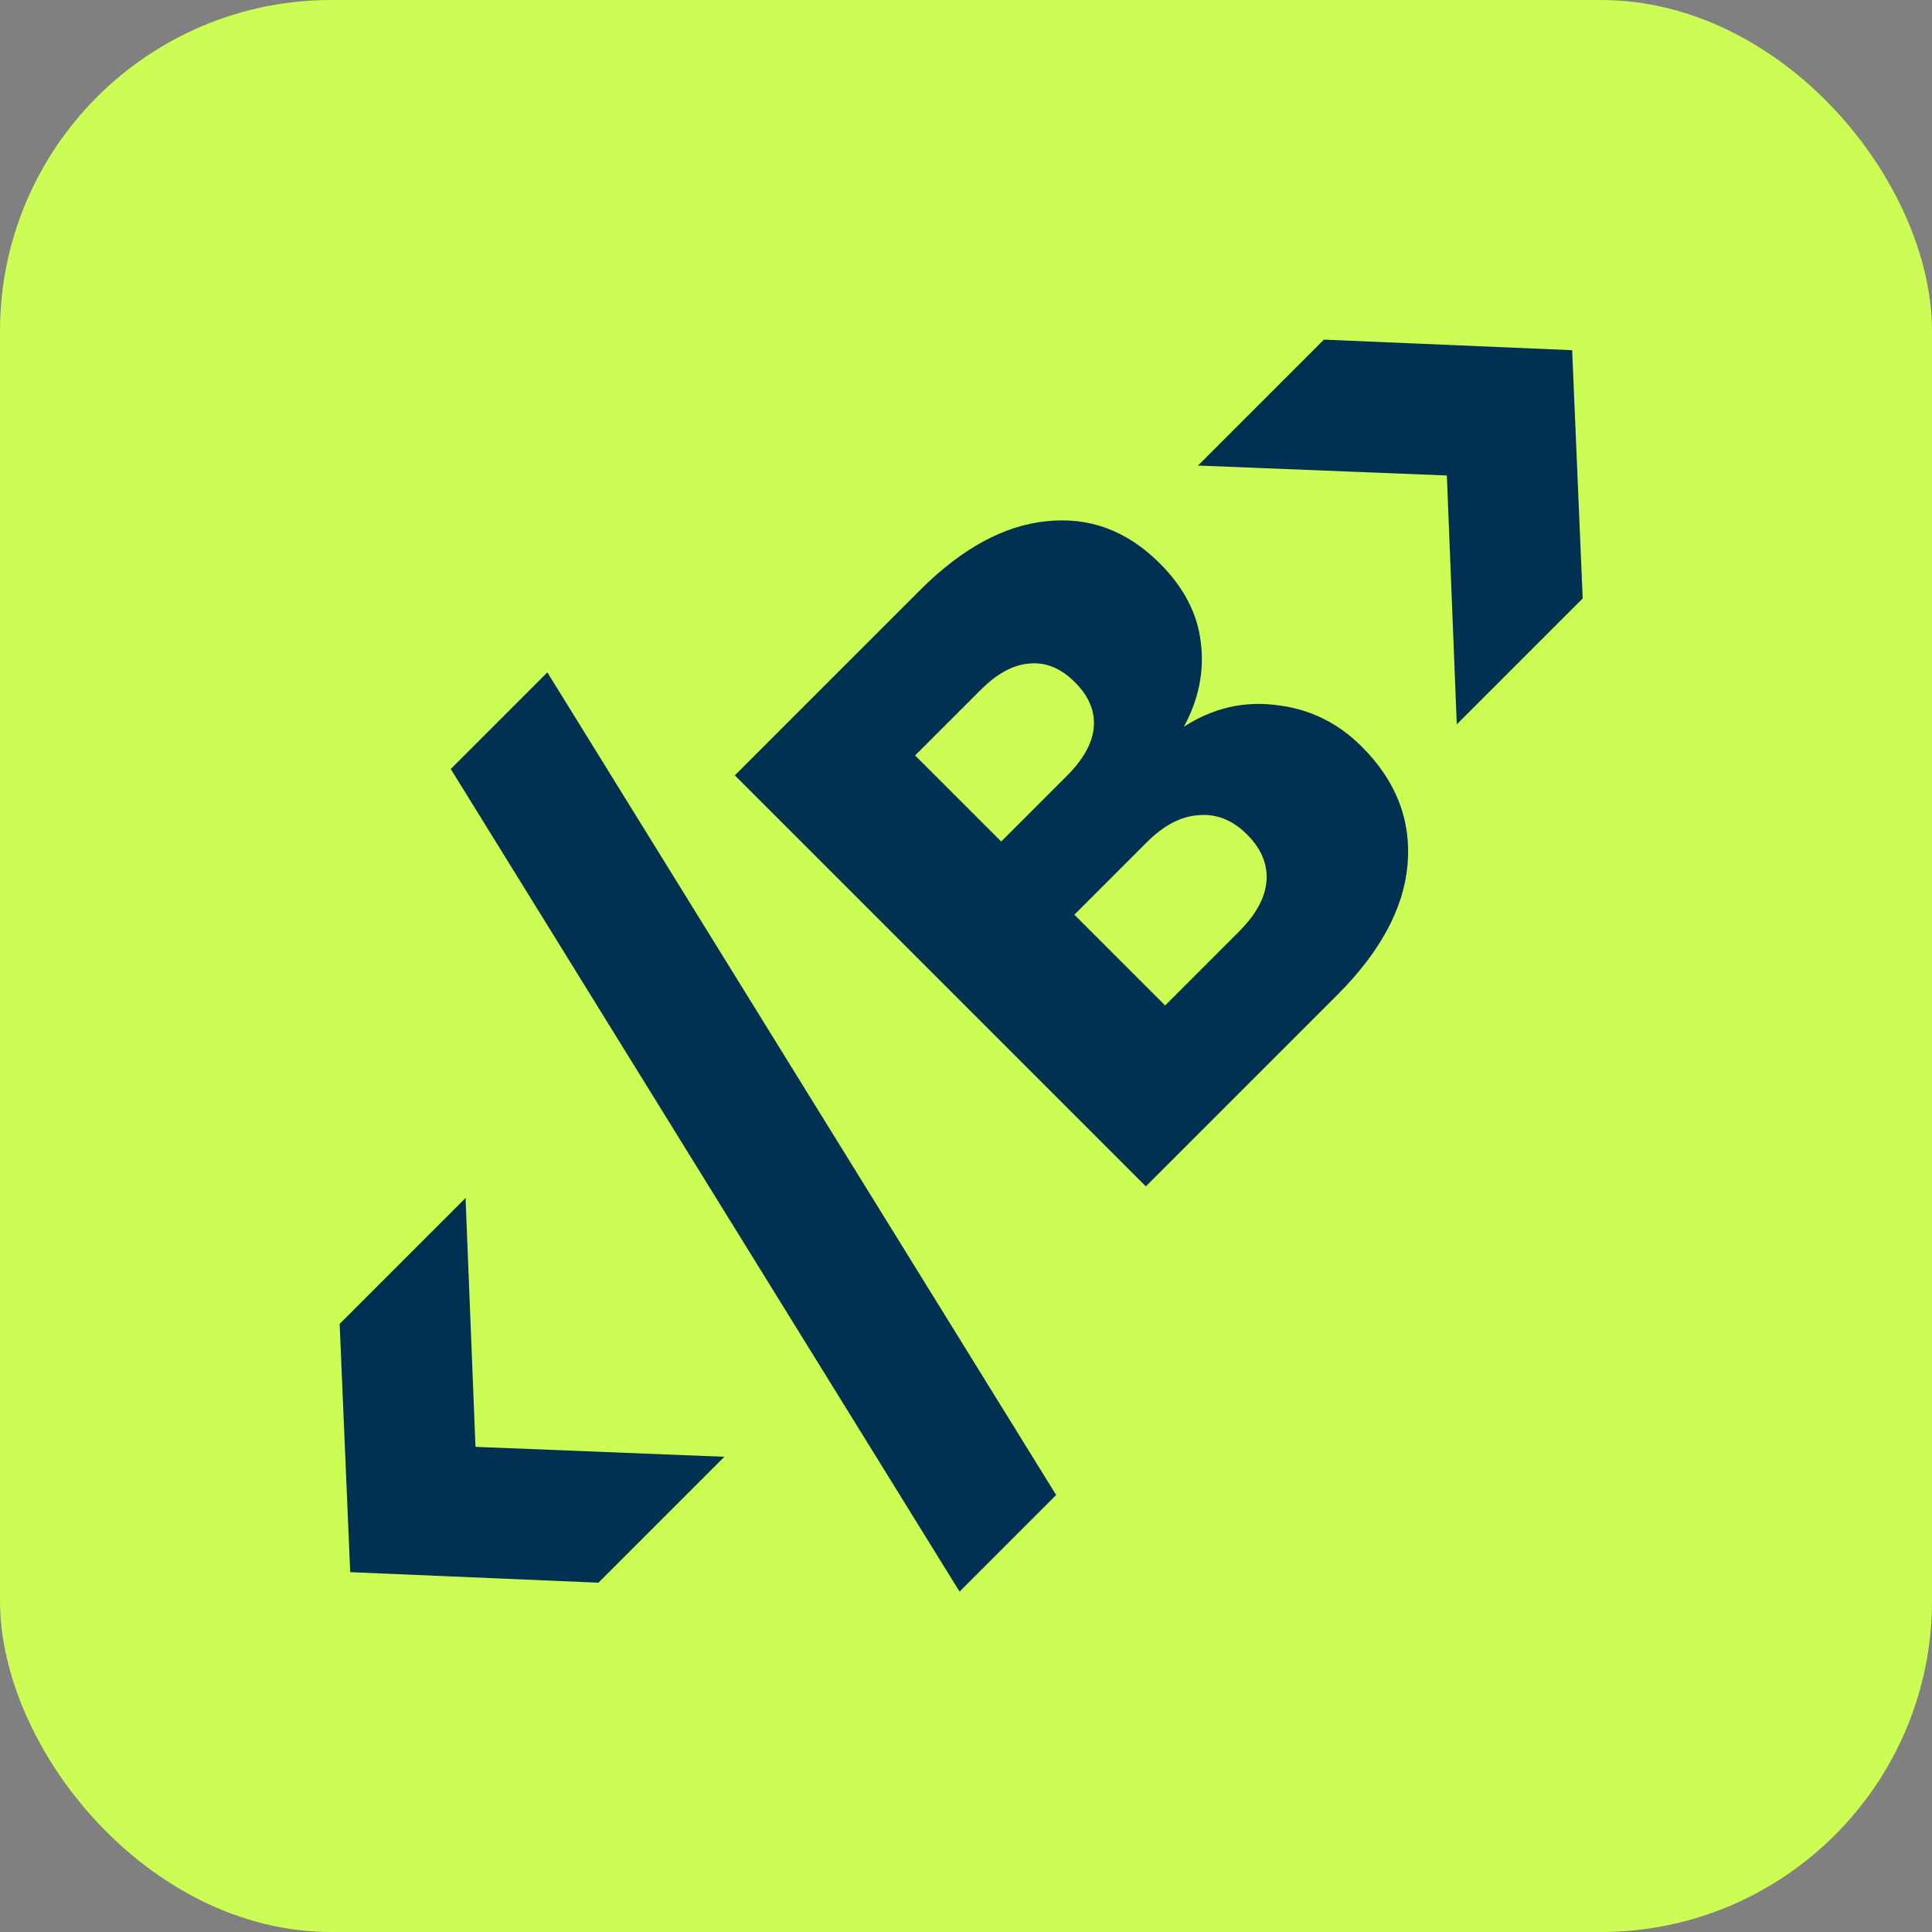
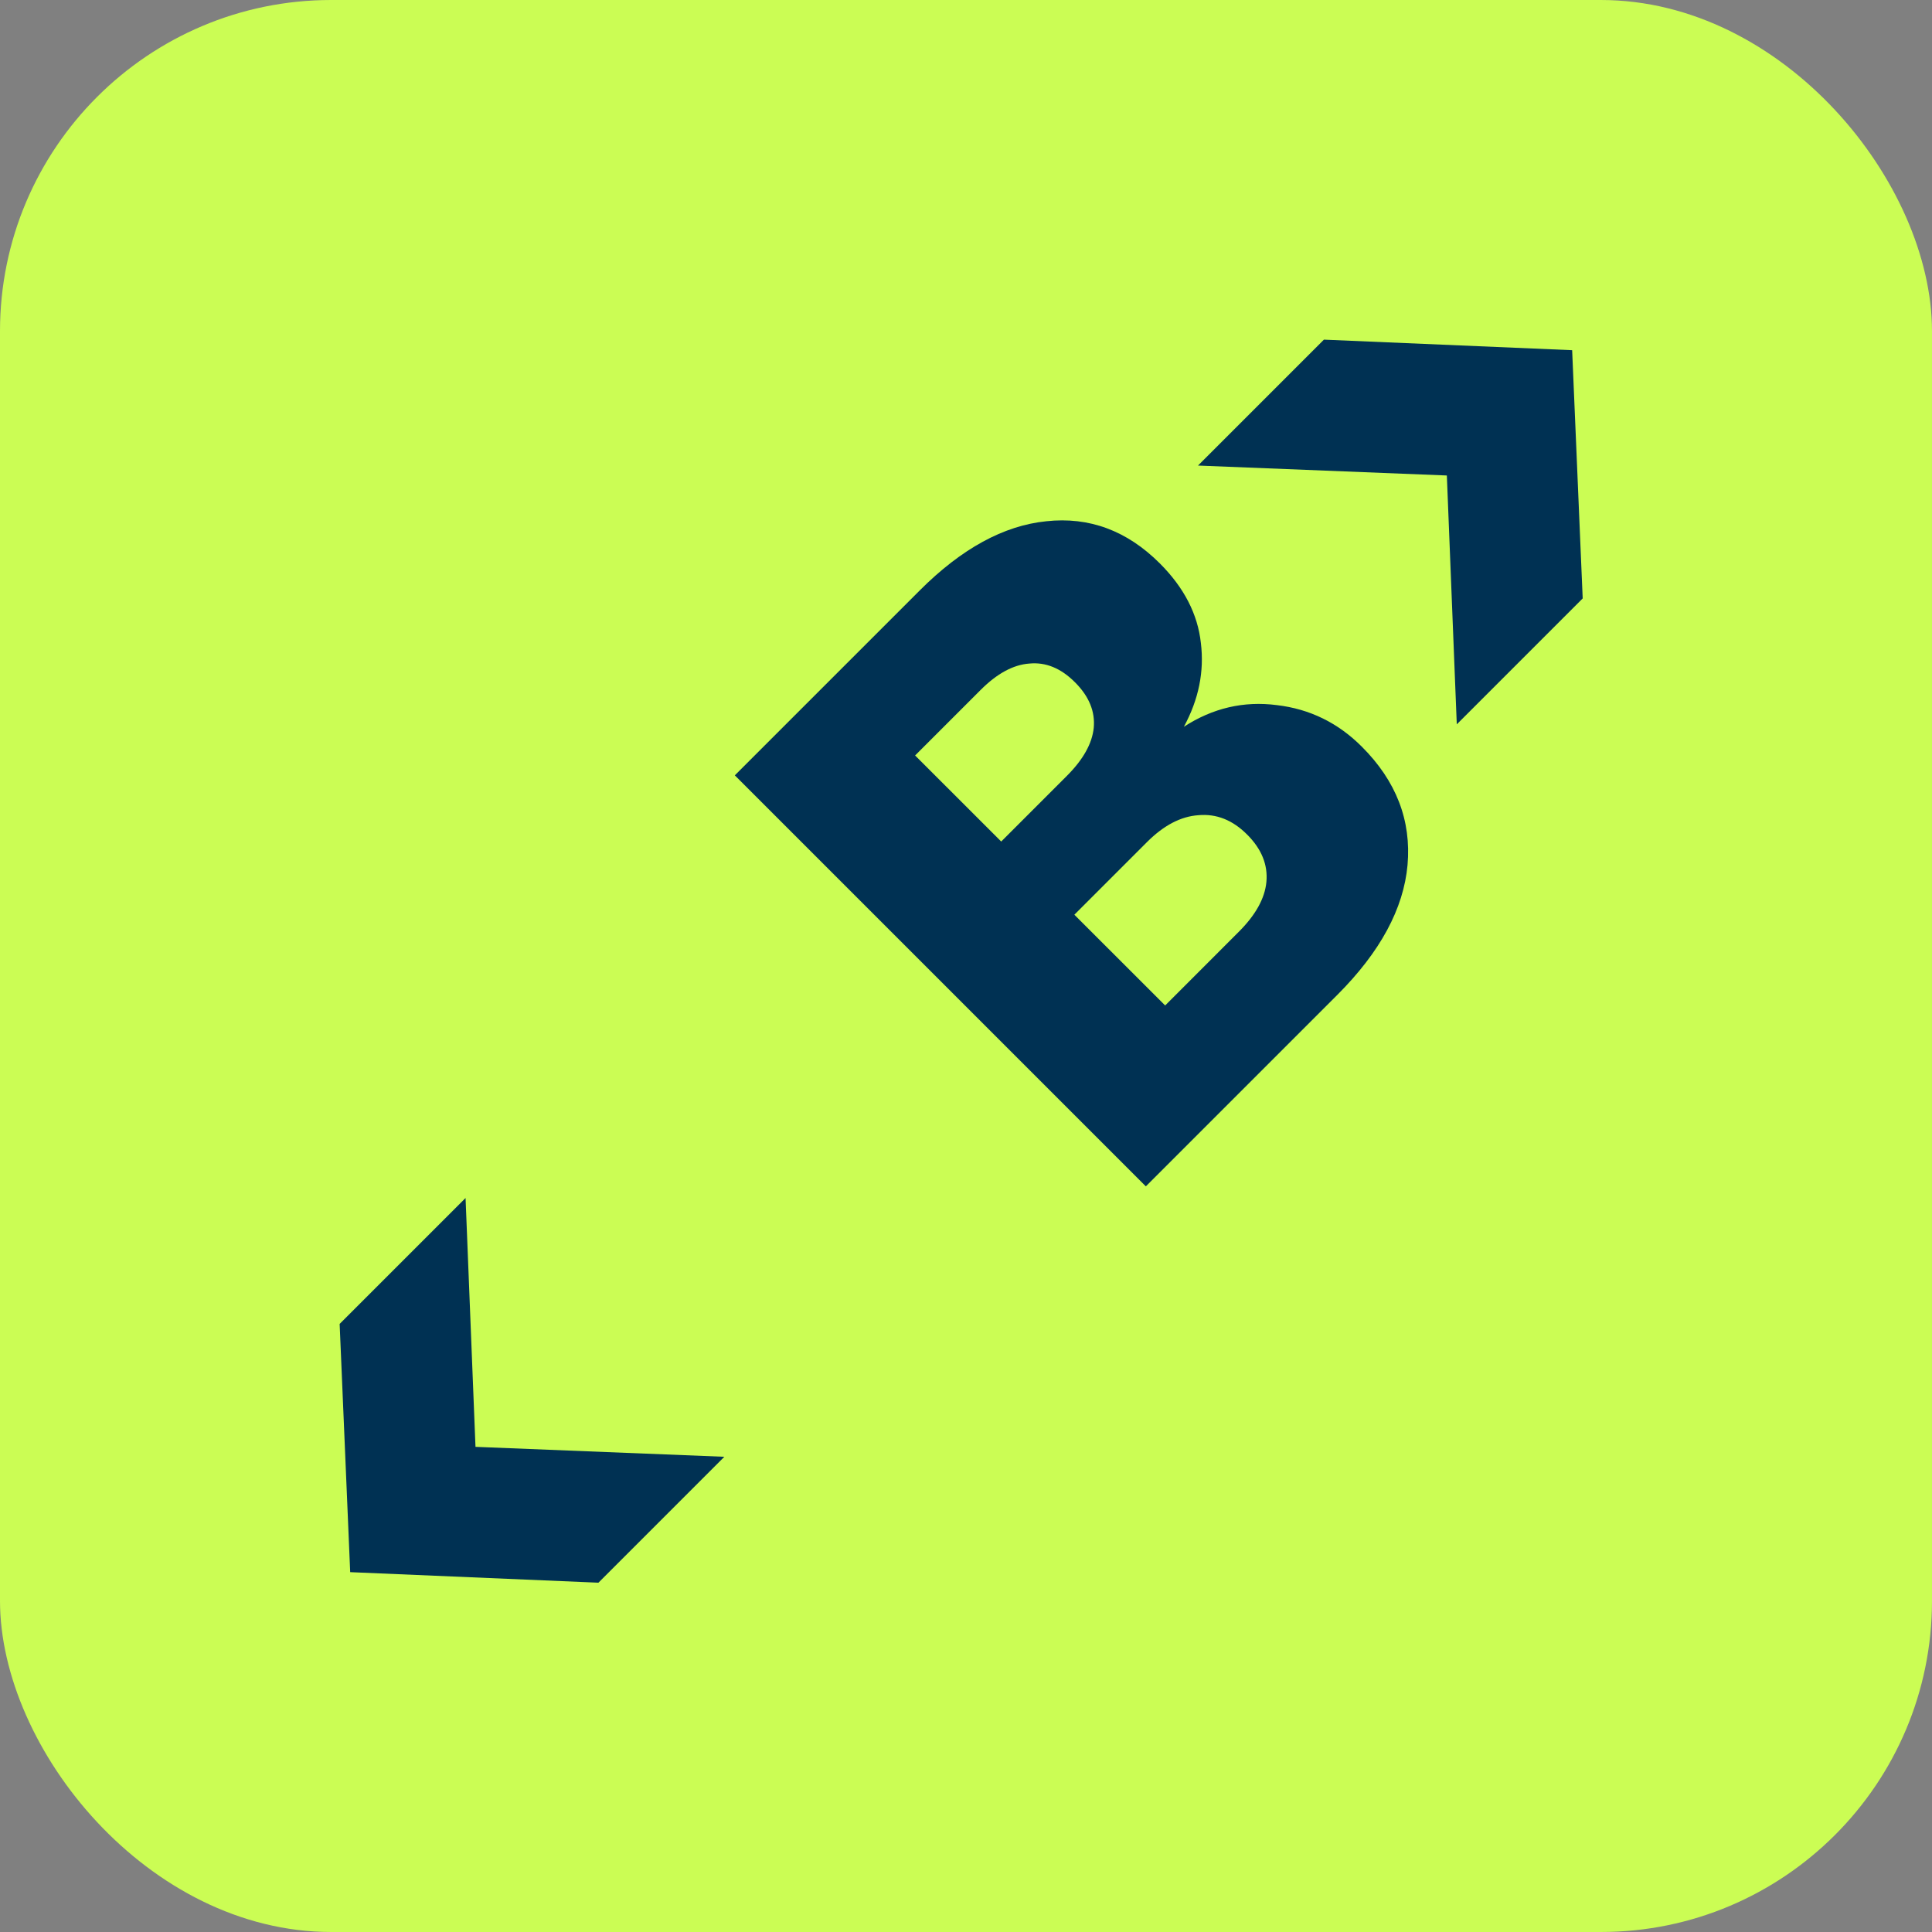
<svg xmlns="http://www.w3.org/2000/svg" width="35" height="35" viewBox="0 0 35 35" fill="none">
  <rect x="0" y="0" width="35" height="35" fill="#808080" stroke="none" />
  <rect width="35" height="35" rx="6" fill="#CBFD54" />
  <path d="M21.703 8.434L23.984 6.153L28.481 6.344L28.672 10.841L26.391 13.122L26.211 8.614L21.703 8.434Z" fill="#003153" />
  <path d="M21.447 13.166C21.97 12.827 22.532 12.696 23.133 12.774C23.727 12.844 24.24 13.095 24.671 13.527C25.294 14.149 25.569 14.863 25.499 15.669C25.428 16.461 25.004 17.246 24.226 18.024L20.758 21.492L13.312 14.046L16.663 10.695C17.42 9.938 18.184 9.521 18.954 9.443C19.732 9.358 20.418 9.613 21.012 10.207C21.45 10.645 21.698 11.126 21.755 11.649C21.818 12.165 21.716 12.671 21.447 13.166ZM18.138 15.245L19.326 14.057C19.623 13.76 19.785 13.47 19.814 13.187C19.842 12.89 19.729 12.614 19.474 12.36C19.22 12.105 18.944 11.992 18.647 12.021C18.357 12.042 18.063 12.201 17.766 12.498L16.578 13.686L18.138 15.245ZM22.444 16.878C22.748 16.574 22.914 16.274 22.942 15.977C22.971 15.666 22.854 15.379 22.592 15.118C22.331 14.856 22.037 14.739 21.712 14.768C21.394 14.789 21.083 14.951 20.779 15.255L19.463 16.571L21.108 18.215L22.444 16.878Z" fill="#003153" />
-   <path d="M9.916 12.181L19.133 27.083L17.383 28.833L8.166 13.931L9.916 12.181Z" fill="#003153" />
  <path d="M10.841 28.672L6.344 28.481L6.153 23.984L8.434 21.703L8.614 26.211L13.122 26.391L10.841 28.672Z" fill="#003153" />
</svg>